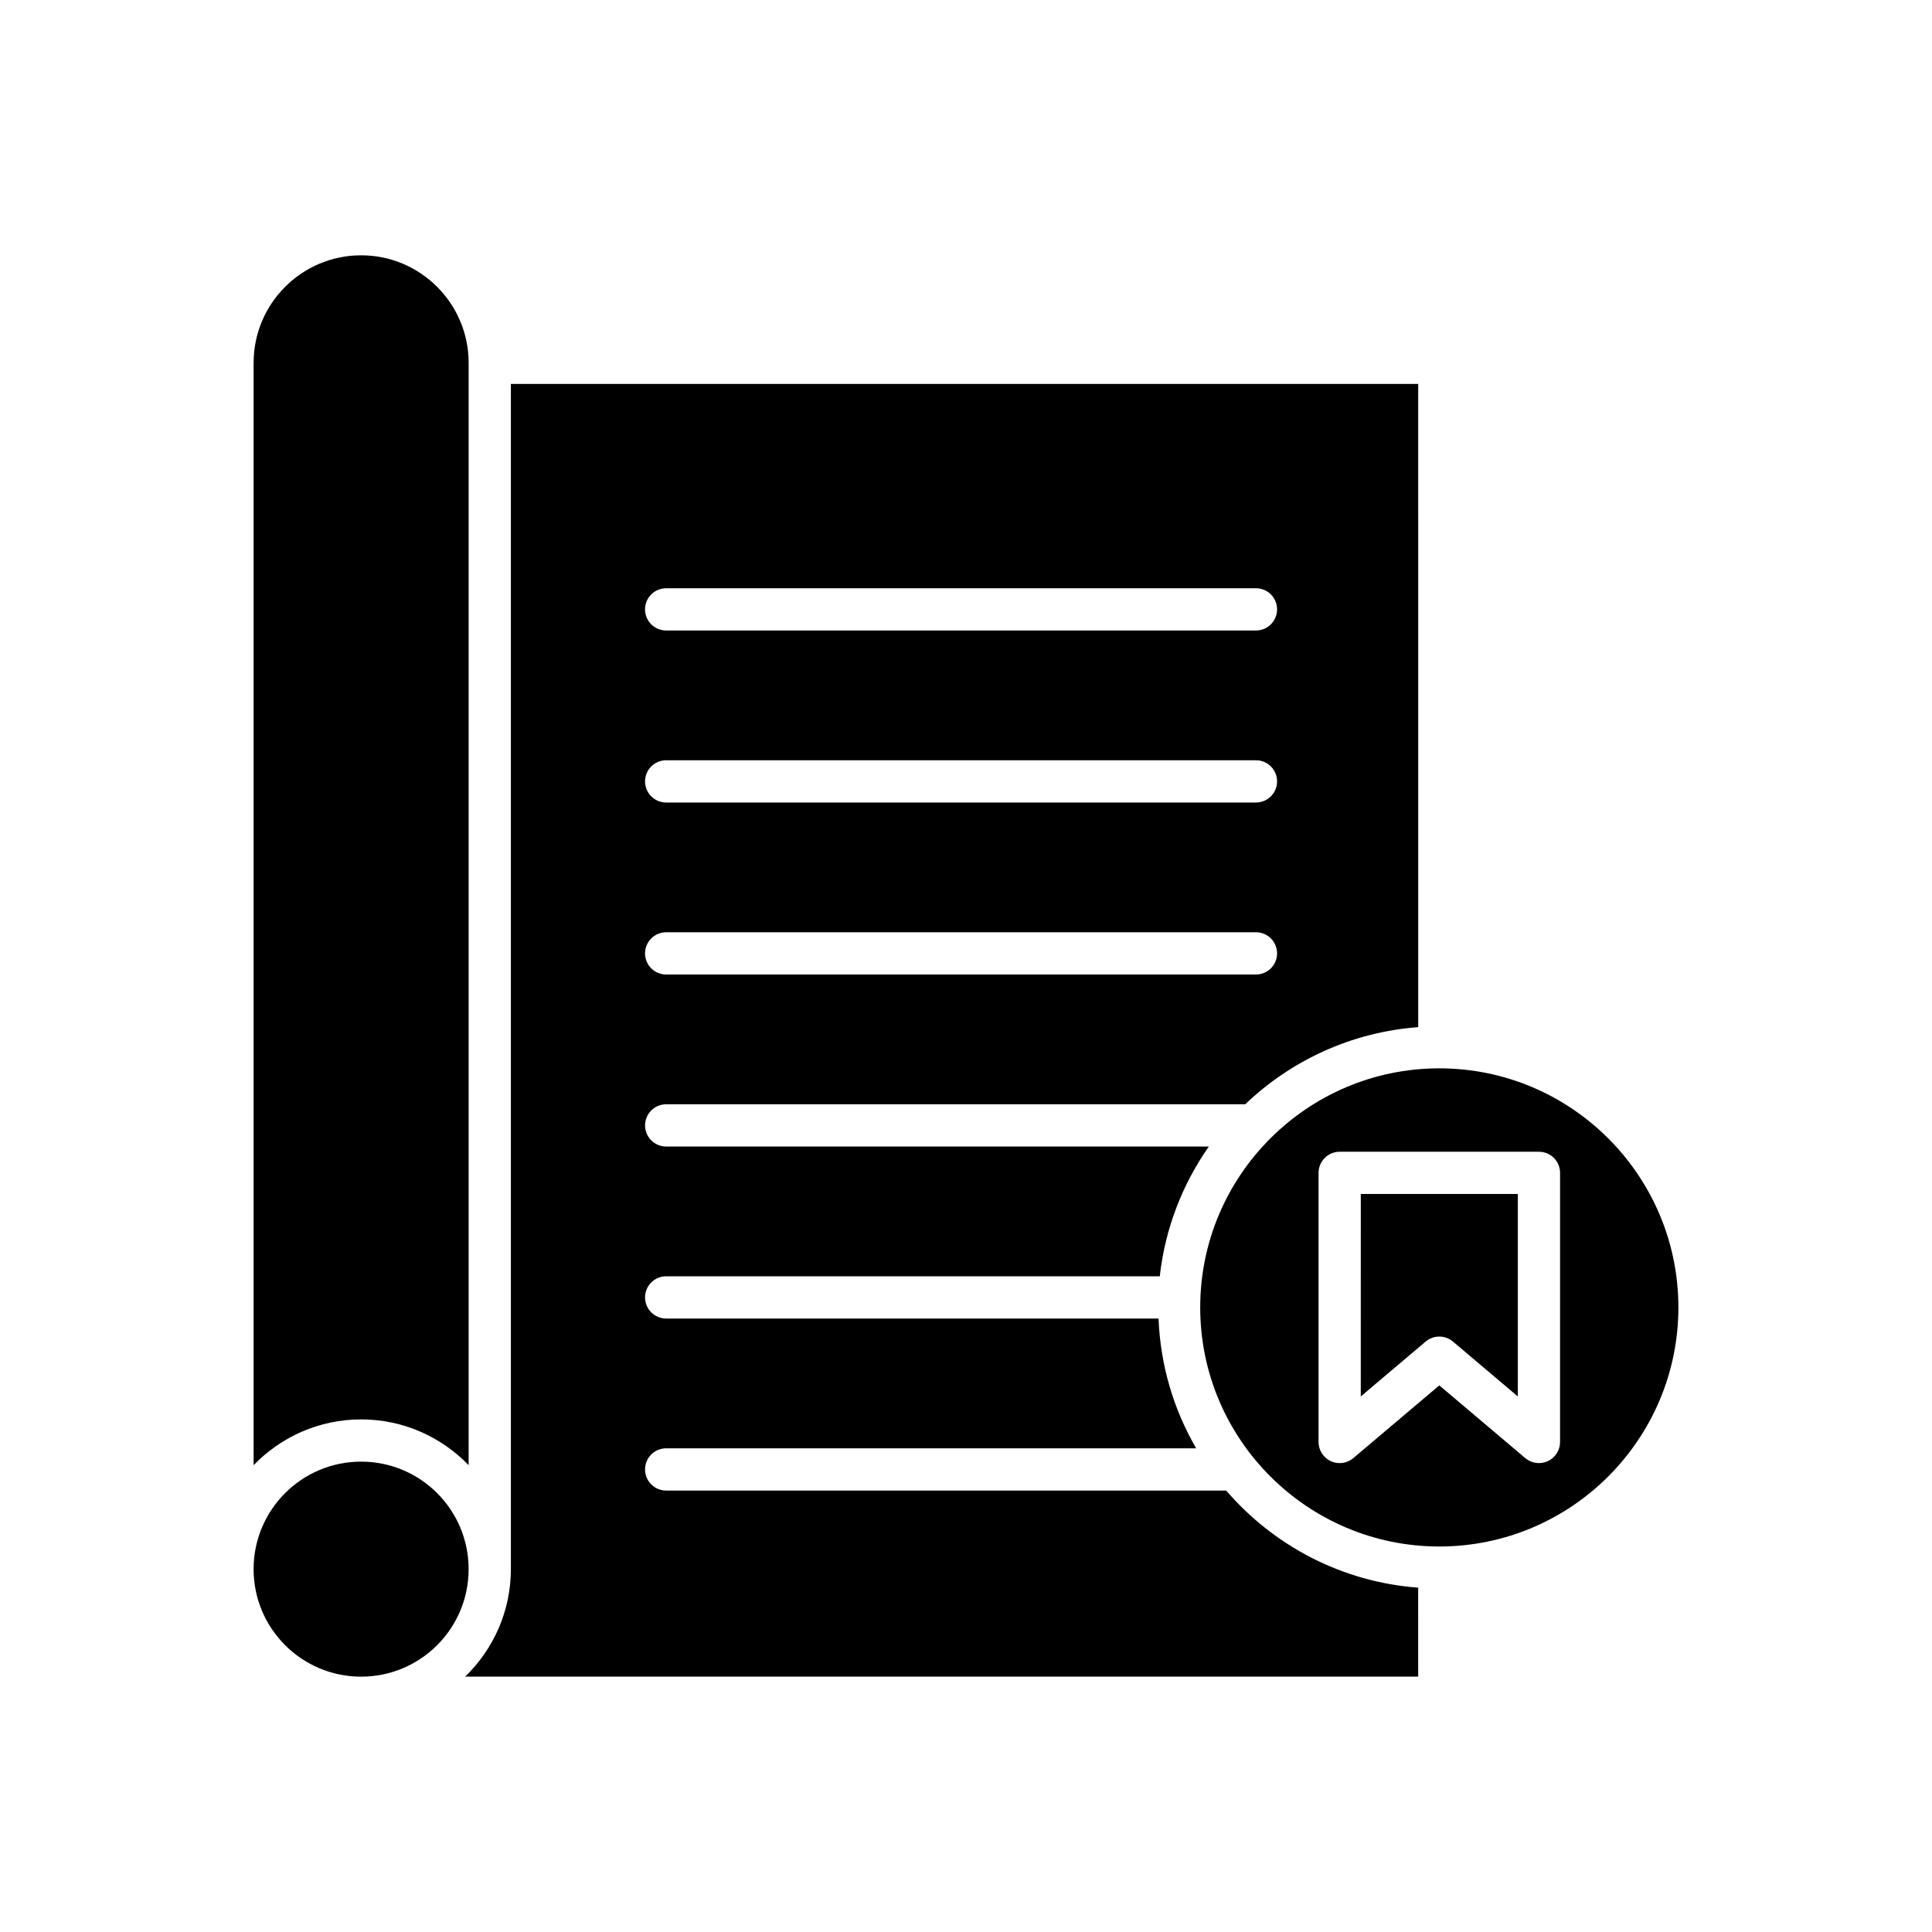
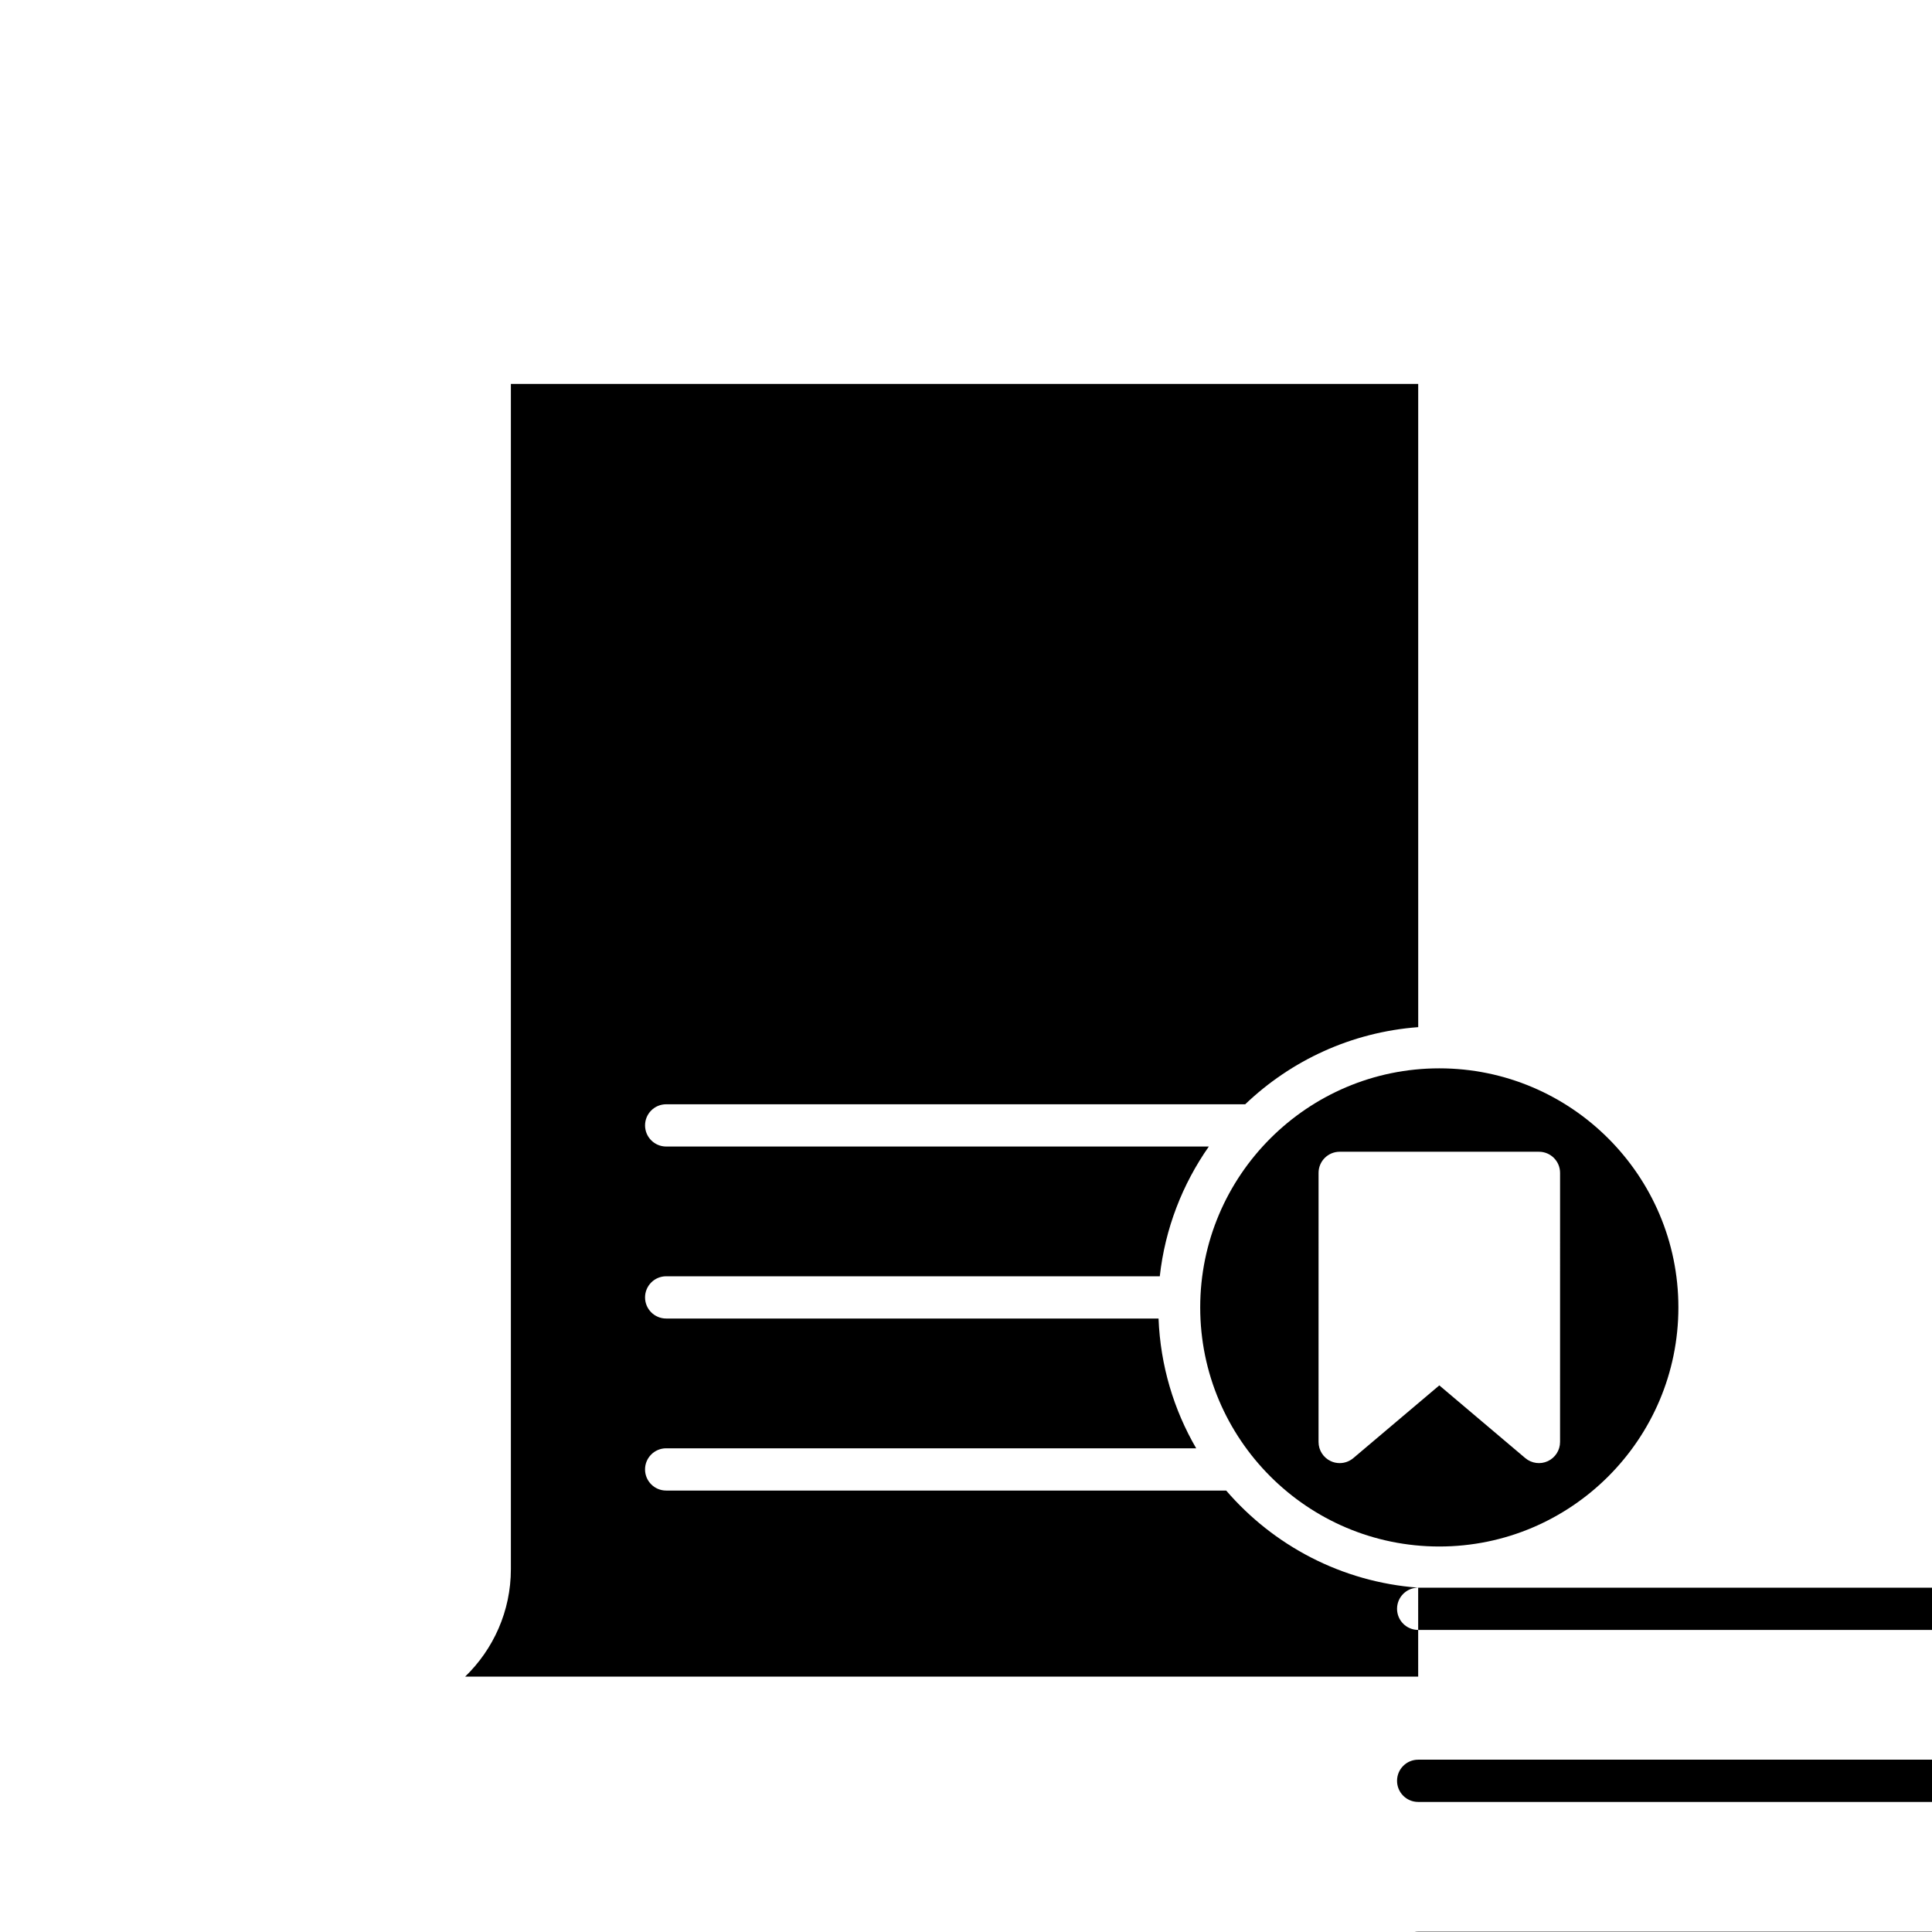
<svg xmlns="http://www.w3.org/2000/svg" fill="#000000" width="800px" height="800px" version="1.1" viewBox="144 144 512 512">
  <g>
-     <path d="m211.21 532.28c7.219-7.461 17.316-12.125 28.492-12.125s21.273 4.664 28.492 12.125v-292.13c0-15.711-12.781-28.492-28.492-28.492-15.711 0-28.492 12.781-28.492 28.492z" />
-     <path d="m268.19 559.84c0 15.738-12.758 28.492-28.492 28.492s-28.492-12.754-28.492-28.492c0-15.734 12.758-28.492 28.492-28.492s28.492 12.758 28.492 28.492" />
-     <path d="m504.62 514.07 17.191-14.543c2.09-1.762 5.144-1.762 7.234 0l17.188 14.543v-53.656h-41.609z" />
    <path d="m588.79 490.48c0-34.938-28.422-63.359-63.359-63.359s-63.363 28.422-63.363 63.359 28.426 63.359 63.363 63.359 63.359-28.422 63.359-63.359zm-31.359 35.66c0 2.18-1.266 4.16-3.242 5.078-1.969 0.918-4.305 0.602-5.973-0.805l-22.785-19.273-22.789 19.273c-1.031 0.871-2.316 1.324-3.617 1.324-0.801 0-1.605-0.168-2.356-0.52-1.977-0.918-3.242-2.898-3.242-5.078l0.004-71.316c0-3.094 2.508-5.598 5.598-5.598h52.805c3.09 0 5.598 2.504 5.598 5.598z" />
-     <path d="m519.83 564.75c-20.301-1.52-38.34-11.168-50.879-25.738h-148.41c-3.09 0-5.598-2.504-5.598-5.598s2.508-5.598 5.598-5.598h140.46c-5.93-10.191-9.484-21.895-9.977-34.391h-130.48c-3.09 0-5.598-2.504-5.598-5.598s2.508-5.598 5.598-5.598h130.81c1.406-12.695 6.019-24.418 13-34.387h-143.81c-3.09 0-5.598-2.504-5.598-5.598s2.508-5.598 5.598-5.598h153.45c12.125-11.59 28.121-19.113 45.848-20.441l-0.004-170.46h-240.45v314.09c0 11.176-4.664 21.273-12.125 28.492h252.57zm-199.29-264.86h156.3c3.09 0 5.598 2.504 5.598 5.598s-2.508 5.598-5.598 5.598h-156.3c-3.09 0-5.598-2.504-5.598-5.598s2.508-5.598 5.598-5.598zm0 45.586h156.3c3.09 0 5.598 2.504 5.598 5.598s-2.508 5.598-5.598 5.598h-156.3c-3.09 0-5.598-2.504-5.598-5.598s2.508-5.598 5.598-5.598zm0 45.582h156.3c3.09 0 5.598 2.504 5.598 5.598s-2.508 5.598-5.598 5.598h-156.3c-3.09 0-5.598-2.504-5.598-5.598 0-3.098 2.508-5.598 5.598-5.598z" />
+     <path d="m519.83 564.75c-20.301-1.52-38.34-11.168-50.879-25.738h-148.41c-3.09 0-5.598-2.504-5.598-5.598s2.508-5.598 5.598-5.598h140.46c-5.93-10.191-9.484-21.895-9.977-34.391h-130.48c-3.09 0-5.598-2.504-5.598-5.598s2.508-5.598 5.598-5.598h130.81c1.406-12.695 6.019-24.418 13-34.387h-143.81c-3.09 0-5.598-2.504-5.598-5.598s2.508-5.598 5.598-5.598h153.45c12.125-11.59 28.121-19.113 45.848-20.441l-0.004-170.46h-240.45v314.09c0 11.176-4.664 21.273-12.125 28.492h252.57zh156.3c3.09 0 5.598 2.504 5.598 5.598s-2.508 5.598-5.598 5.598h-156.3c-3.09 0-5.598-2.504-5.598-5.598s2.508-5.598 5.598-5.598zm0 45.586h156.3c3.09 0 5.598 2.504 5.598 5.598s-2.508 5.598-5.598 5.598h-156.3c-3.09 0-5.598-2.504-5.598-5.598s2.508-5.598 5.598-5.598zm0 45.582h156.3c3.09 0 5.598 2.504 5.598 5.598s-2.508 5.598-5.598 5.598h-156.3c-3.09 0-5.598-2.504-5.598-5.598 0-3.098 2.508-5.598 5.598-5.598z" />
  </g>
</svg>